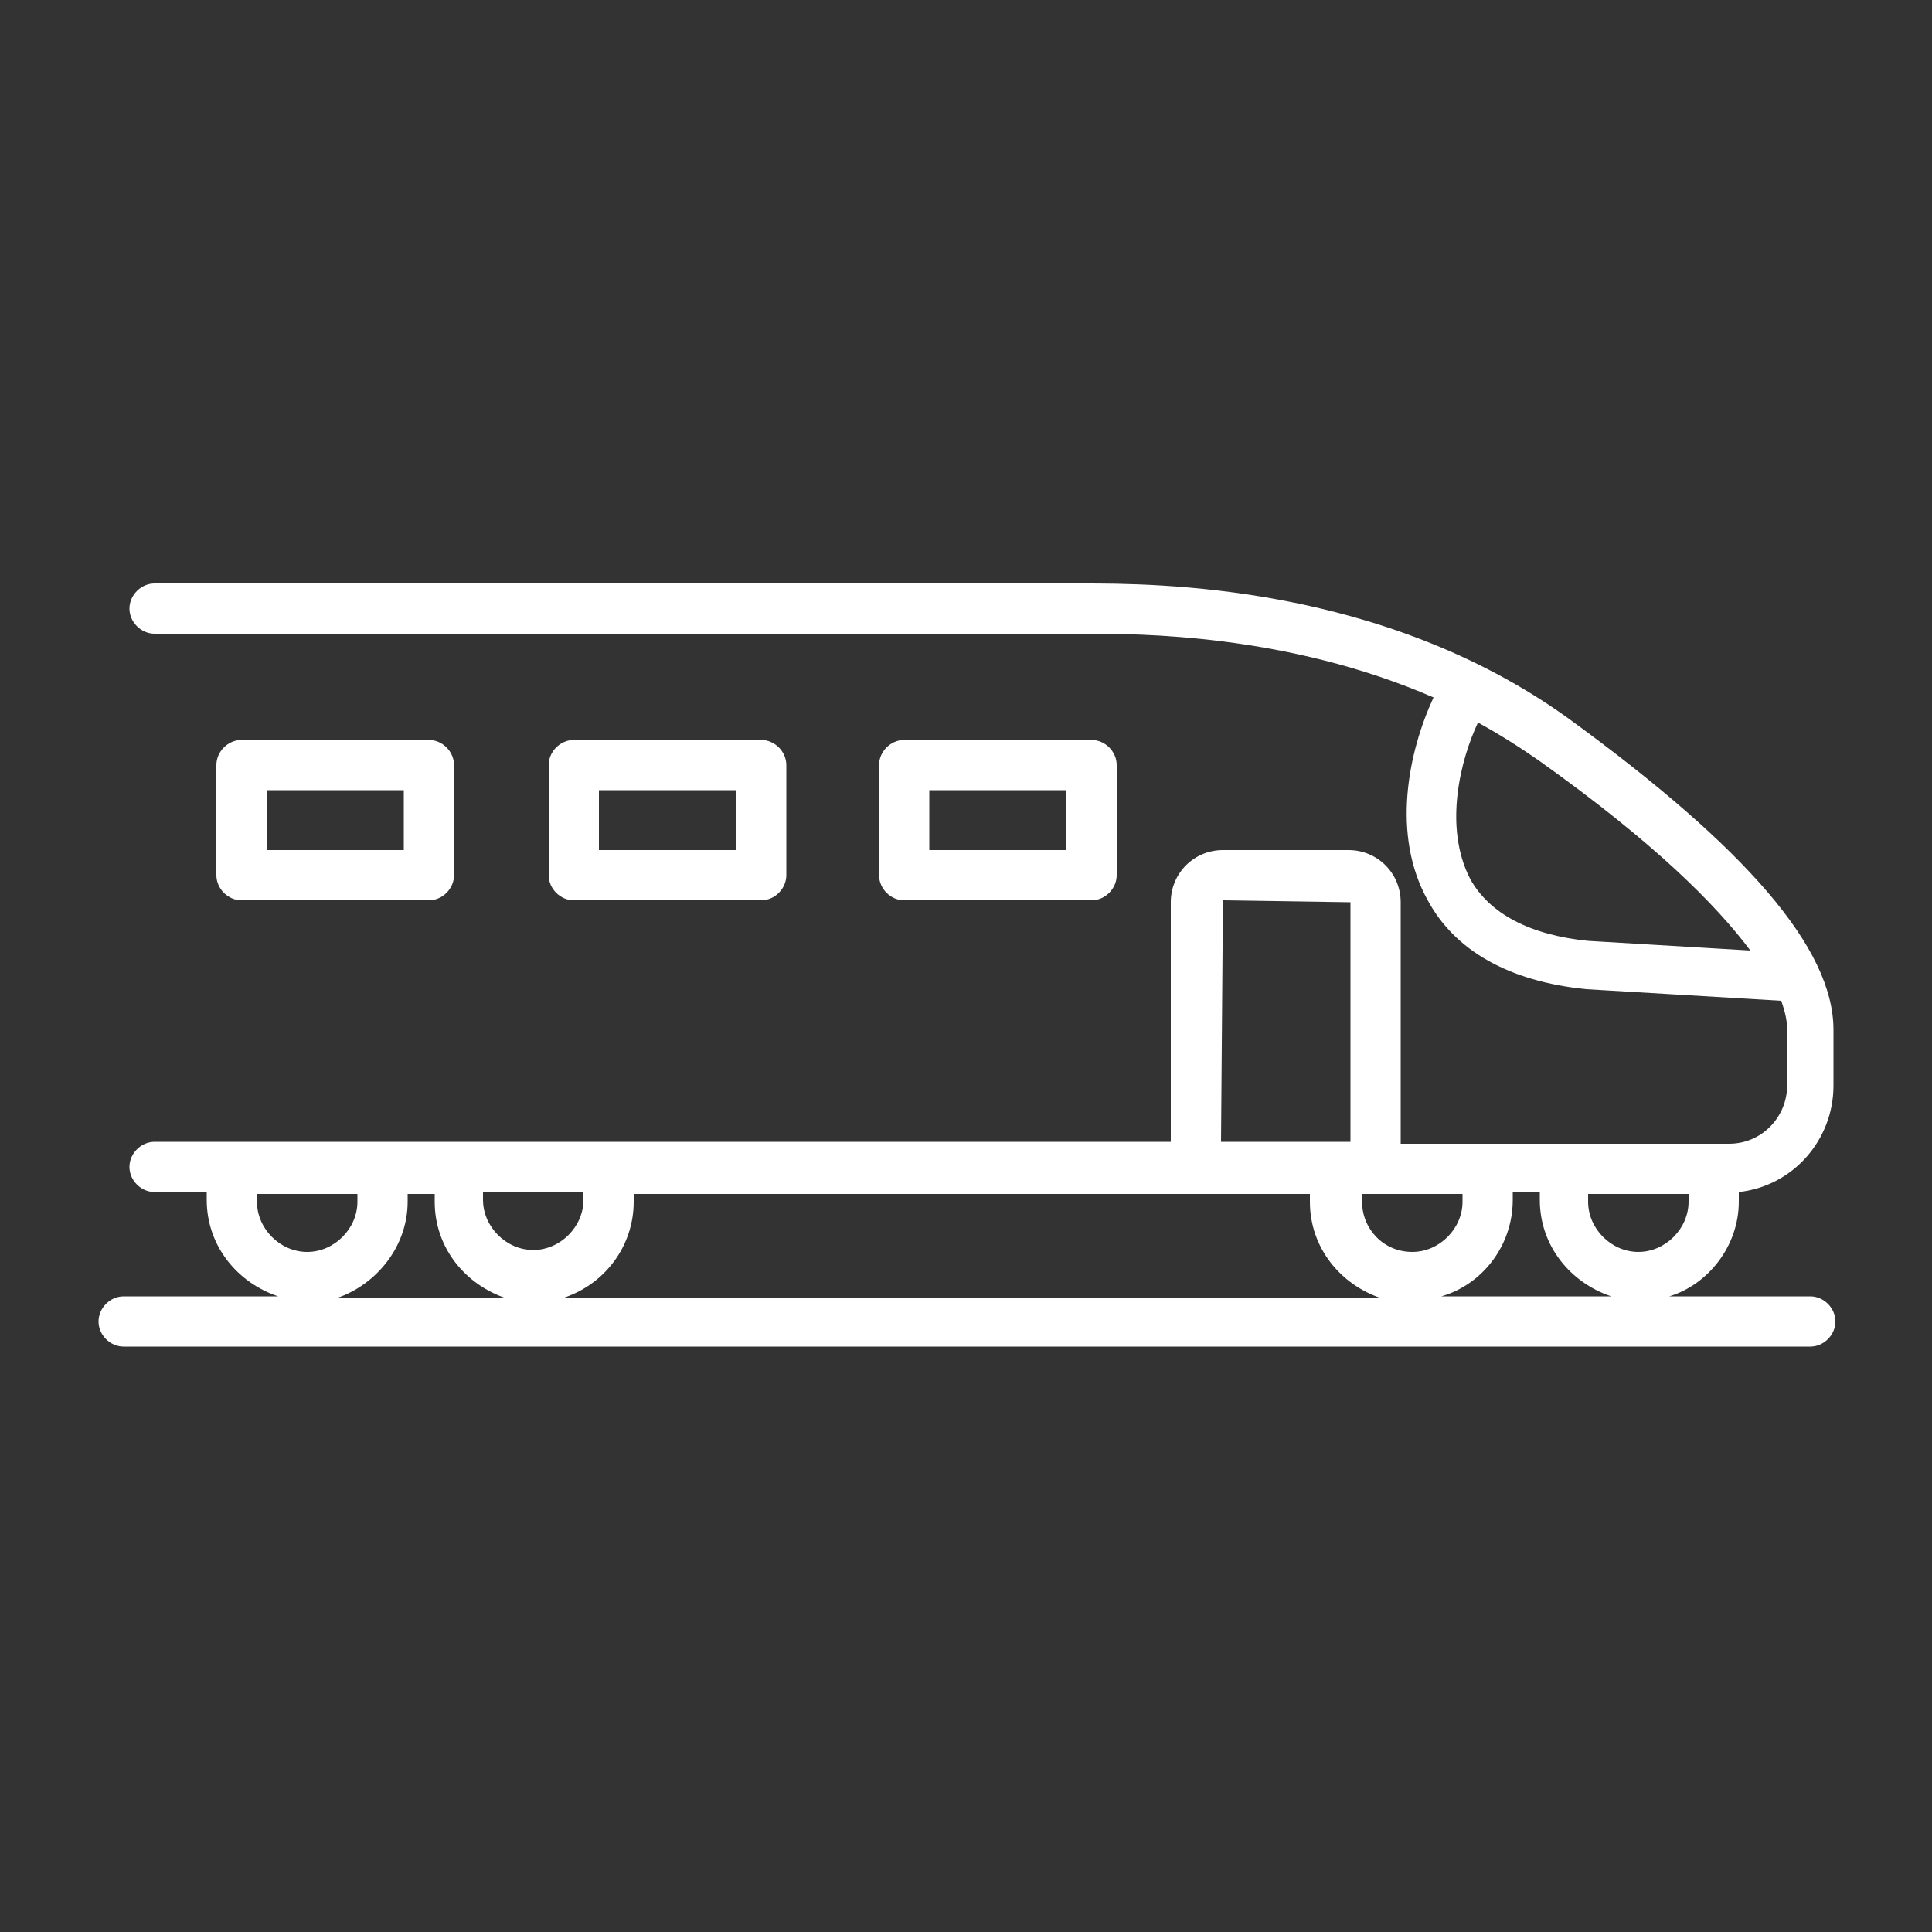
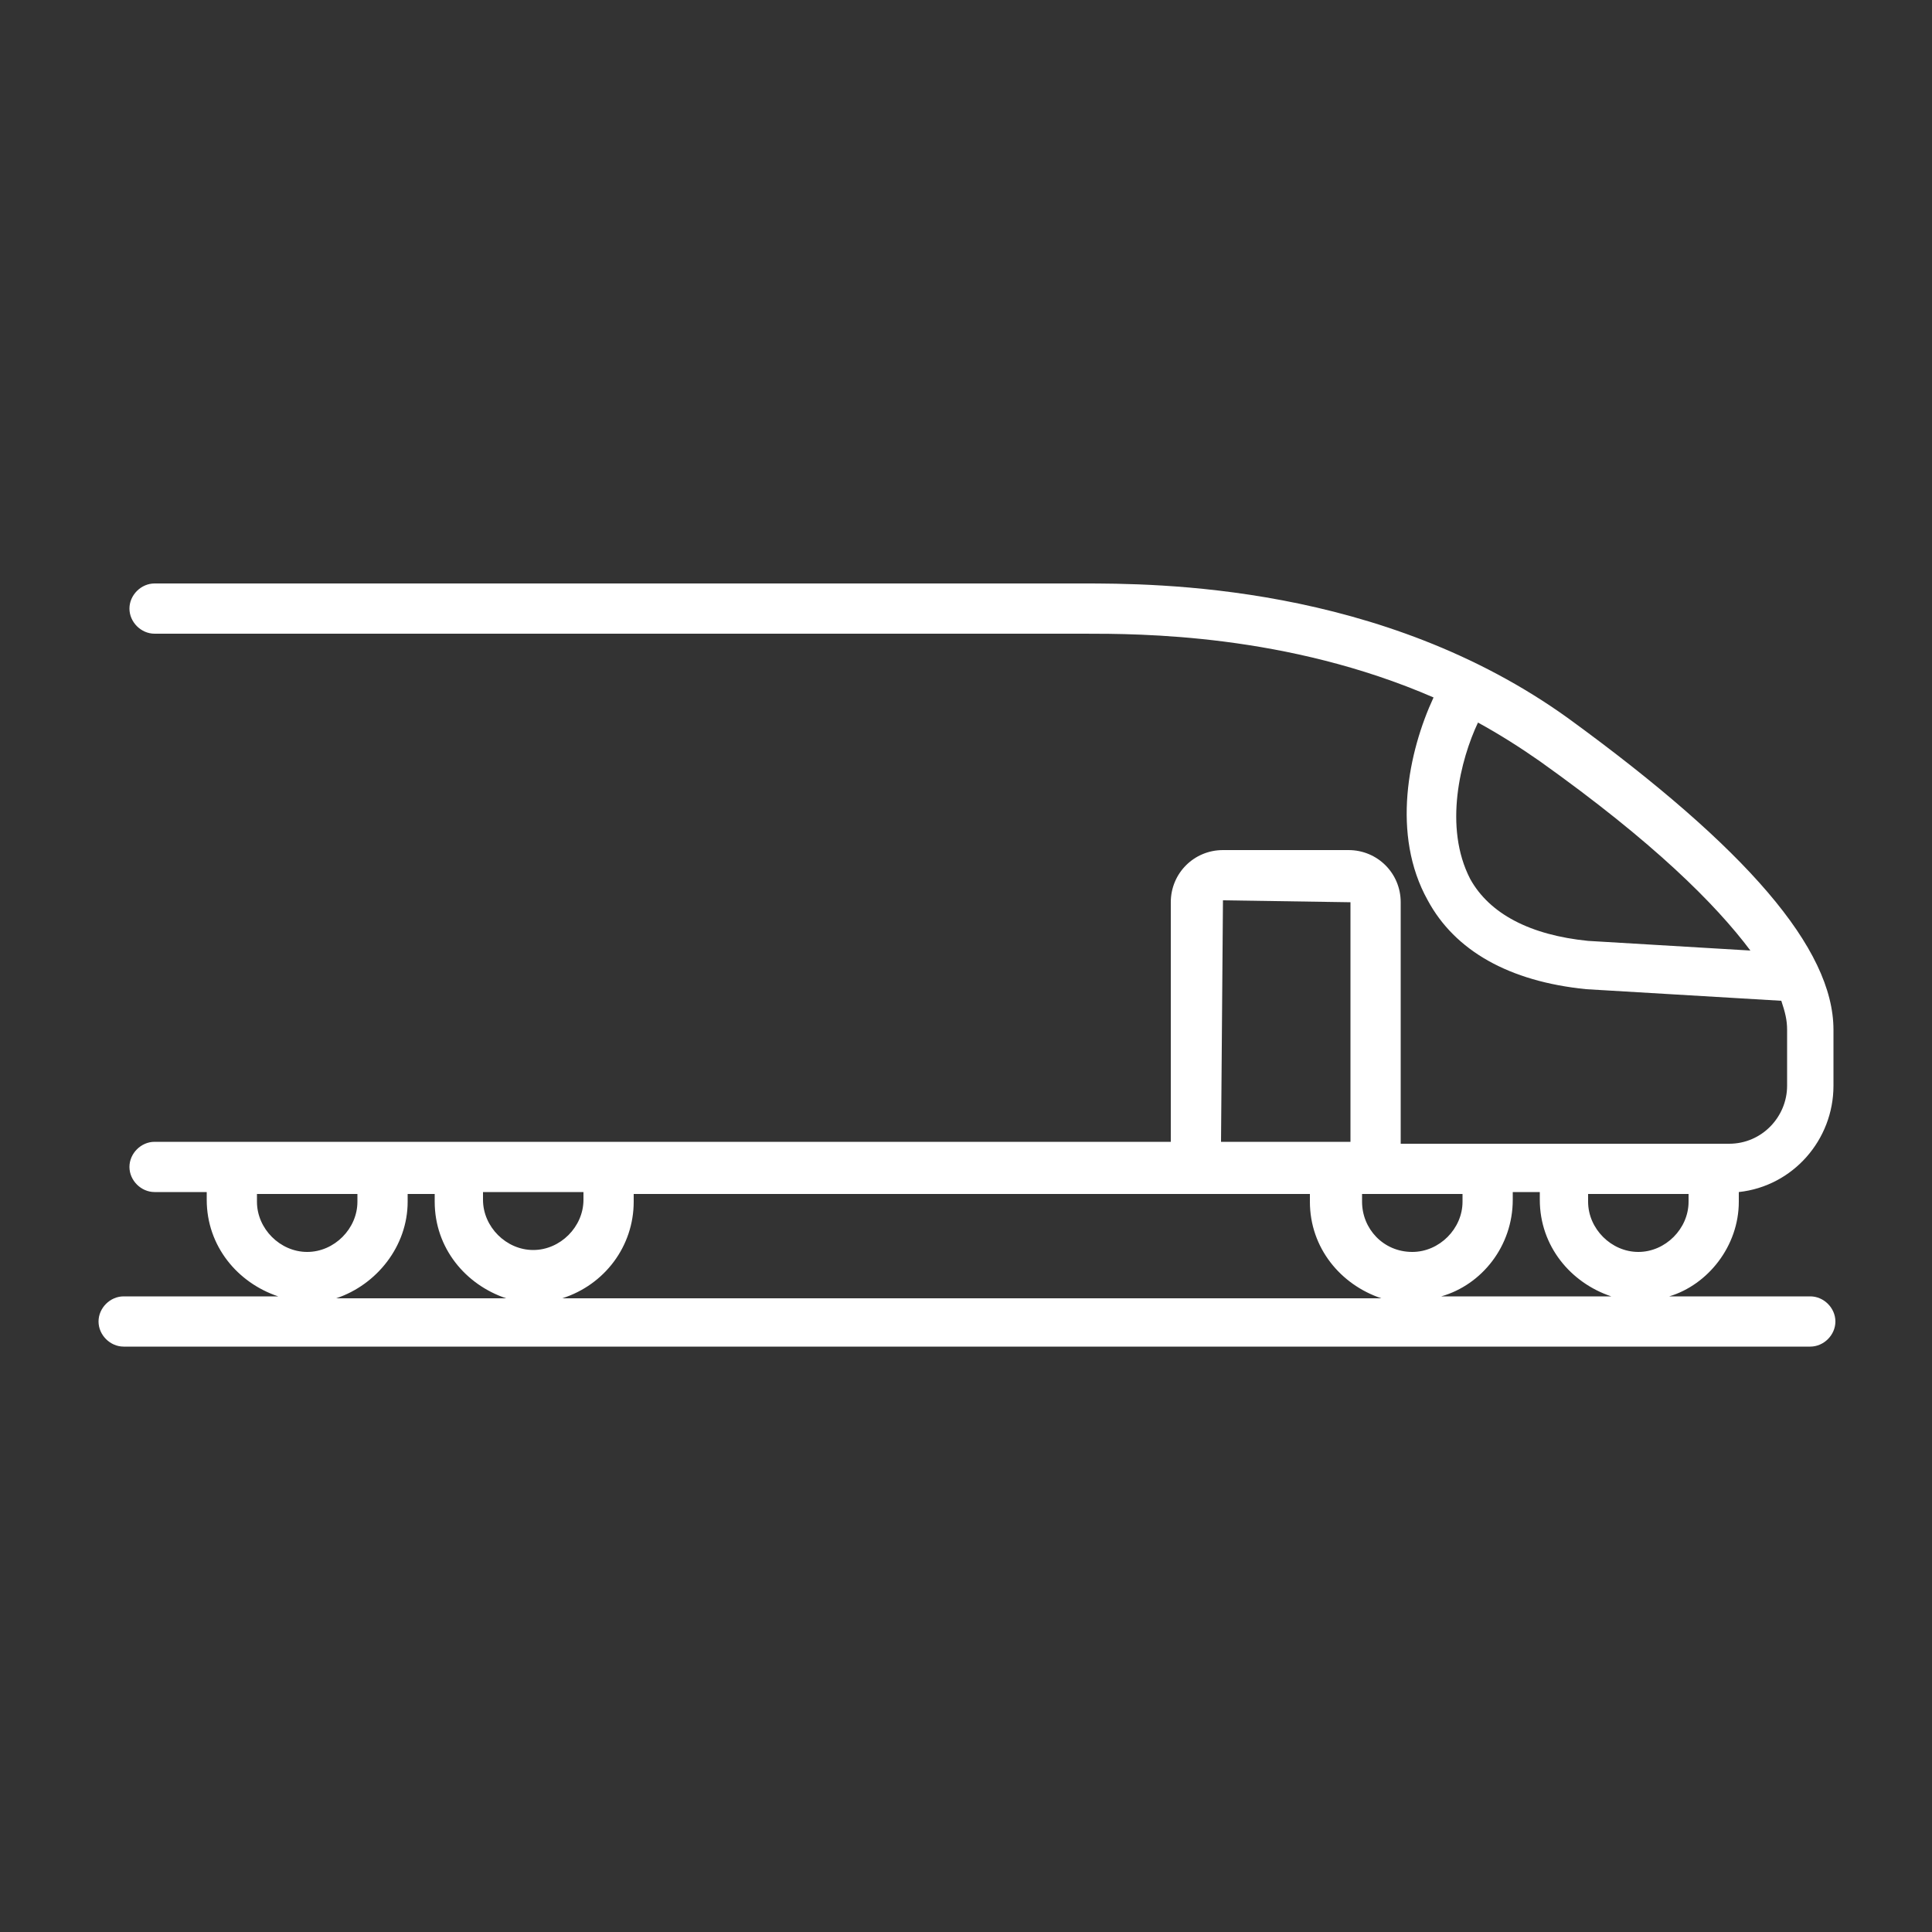
<svg xmlns="http://www.w3.org/2000/svg" version="1.1" id="Layer_1" x="0px" y="0px" viewBox="0 0 100 100" xml:space="preserve">
  <rect x="0" y="0" width="100" height="100" fill="#333333" stroke="none" />
  <g>
-     <path fill="#FFFFFF" d="M22.2,46.6c0.7,0,1.3-0.6,1.3-1.3v-5.7c0-0.7-0.6-1.3-1.3-1.3h-9.7c-0.7,0-1.3,0.6-1.3,1.3v5.7 c0,0.7,0.6,1.3,1.3,1.3H22.2z M13.8,40.9h7.1V44h-7.1V40.9z" />
-     <path fill="#FFFFFF" d="M39.4,46.6c0.7,0,1.3-0.6,1.3-1.3v-5.7c0-0.7-0.6-1.3-1.3-1.3h-9.7c-0.7,0-1.3,0.6-1.3,1.3v5.7 c0,0.7,0.6,1.3,1.3,1.3H39.4z M31,40.9h7.1V44H31V40.9z" />
-     <path fill="#FFFFFF" d="M56.5,46.6c0.7,0,1.3-0.6,1.3-1.3v-5.7c0-0.7-0.6-1.3-1.3-1.3h-9.7c-0.7,0-1.3,0.6-1.3,1.3v5.7 c0,0.7,0.6,1.3,1.3,1.3H56.5z M48.1,40.9h7.1V44h-7.1C48.1,44,48.1,40.9,48.1,40.9z" />
-     <path fill="#FFFFFF" d="M90,62.2v-0.5c2.8-0.3,4.9-2.7,4.9-5.5v-2.9c0-4.2-4.5-9.4-13.7-16.1c-9.7-7-21.4-7-25.2-7H8 c-0.7,0-1.3,0.6-1.3,1.3s0.6,1.3,1.3,1.3h48.1c2.9,0,10.5,0,18.1,3.3c-1.3,2.8-2.2,7.1-0.3,10.5c1.4,2.6,4.2,4.2,8.2,4.6l10.1,0.6 c0.2,0.6,0.3,1,0.3,1.5v2.9c0,1.6-1.3,3-3,3H72.5V46.7c0-1.5-1.2-2.7-2.7-2.7h-6.5c-1.5,0-2.7,1.2-2.7,2.7v12.4H8 c-0.7,0-1.3,0.6-1.3,1.3c0,0.7,0.6,1.3,1.3,1.3h2.7v0.4c0,2.4,1.6,4.3,3.7,5h-8c-0.7,0-1.3,0.6-1.3,1.3c0,0.7,0.6,1.3,1.3,1.3h87.3 c0.7,0,1.3-0.6,1.3-1.3c0-0.7-0.6-1.3-1.3-1.3h-7.3C88.4,66.5,90,64.5,90,62.2z M82.2,48.7c-3-0.3-5.1-1.4-6.1-3.2 c-1.4-2.7-0.5-6.2,0.4-8.1c1.1,0.6,2.2,1.3,3.2,2c5.9,4.2,9.1,7.4,10.9,9.8L82.2,48.7z M25,61.7h5.2v0.4c0,1.4-1.2,2.6-2.6,2.6 c-1.4,0-2.6-1.2-2.6-2.6V61.7z M32.8,62.2v-0.4h29h6v0.4c0,2.4,1.6,4.3,3.7,5H29.1C31.3,66.5,32.8,64.5,32.8,62.2z M70.5,62.2v-0.4 h0.7h4.5v0.4c0,1.4-1.2,2.6-2.6,2.6C71.6,64.8,70.5,63.6,70.5,62.2z M63.3,46.6l6.6,0.1v12.4h-6.7L63.3,46.6z M13.3,62.2v-0.4h5.2 v0.4c0,1.4-1.2,2.6-2.6,2.6C14.5,64.8,13.3,63.6,13.3,62.2z M21.1,62.2v-0.4h1.4v0.4c0,2.4,1.6,4.3,3.7,5h-8.8 C19.5,66.5,21.1,64.5,21.1,62.2z M74.6,67.1c2.1-0.6,3.7-2.6,3.7-5v-0.4h1.4v0.4c0,2.4,1.6,4.3,3.7,5H74.6z M84.8,64.8 c-1.4,0-2.6-1.2-2.6-2.6v-0.4h5.2v0.4C87.4,63.6,86.2,64.8,84.8,64.8z" />
+     <path fill="#FFFFFF" d="M90,62.2v-0.5c2.8-0.3,4.9-2.7,4.9-5.5v-2.9c0-4.2-4.5-9.4-13.7-16.1c-9.7-7-21.4-7-25.2-7H8 c-0.7,0-1.3,0.6-1.3,1.3s0.6,1.3,1.3,1.3h48.1c2.9,0,10.5,0,18.1,3.3c-1.3,2.8-2.2,7.1-0.3,10.5c1.4,2.6,4.2,4.2,8.2,4.6l10.1,0.6 c0.2,0.6,0.3,1,0.3,1.5v2.9c0,1.6-1.3,3-3,3H72.5V46.7c0-1.5-1.2-2.7-2.7-2.7h-6.5c-1.5,0-2.7,1.2-2.7,2.7v12.4H8 c-0.7,0-1.3,0.6-1.3,1.3c0,0.7,0.6,1.3,1.3,1.3h2.7v0.4c0,2.4,1.6,4.3,3.7,5h-8c-0.7,0-1.3,0.6-1.3,1.3c0,0.7,0.6,1.3,1.3,1.3h87.3 c0.7,0,1.3-0.6,1.3-1.3c0-0.7-0.6-1.3-1.3-1.3h-7.3C88.4,66.5,90,64.5,90,62.2z M82.2,48.7c-3-0.3-5.1-1.4-6.1-3.2 c-1.4-2.7-0.5-6.2,0.4-8.1c1.1,0.6,2.2,1.3,3.2,2c5.9,4.2,9.1,7.4,10.9,9.8L82.2,48.7z M25,61.7h5.2v0.4c0,1.4-1.2,2.6-2.6,2.6 c-1.4,0-2.6-1.2-2.6-2.6z M32.8,62.2v-0.4h29h6v0.4c0,2.4,1.6,4.3,3.7,5H29.1C31.3,66.5,32.8,64.5,32.8,62.2z M70.5,62.2v-0.4 h0.7h4.5v0.4c0,1.4-1.2,2.6-2.6,2.6C71.6,64.8,70.5,63.6,70.5,62.2z M63.3,46.6l6.6,0.1v12.4h-6.7L63.3,46.6z M13.3,62.2v-0.4h5.2 v0.4c0,1.4-1.2,2.6-2.6,2.6C14.5,64.8,13.3,63.6,13.3,62.2z M21.1,62.2v-0.4h1.4v0.4c0,2.4,1.6,4.3,3.7,5h-8.8 C19.5,66.5,21.1,64.5,21.1,62.2z M74.6,67.1c2.1-0.6,3.7-2.6,3.7-5v-0.4h1.4v0.4c0,2.4,1.6,4.3,3.7,5H74.6z M84.8,64.8 c-1.4,0-2.6-1.2-2.6-2.6v-0.4h5.2v0.4C87.4,63.6,86.2,64.8,84.8,64.8z" />
  </g>
</svg>